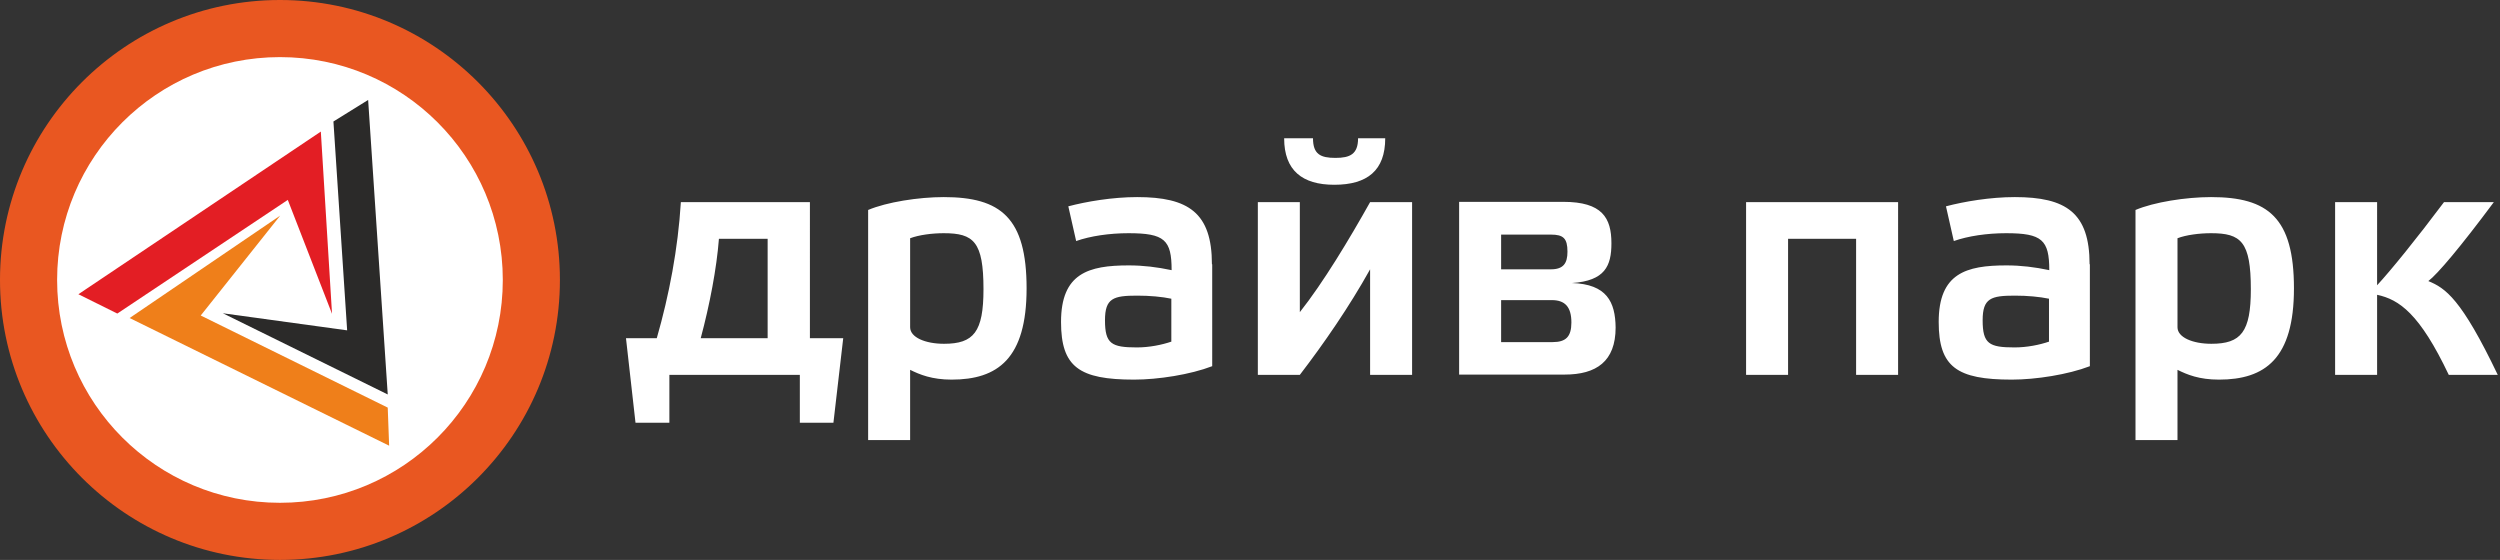
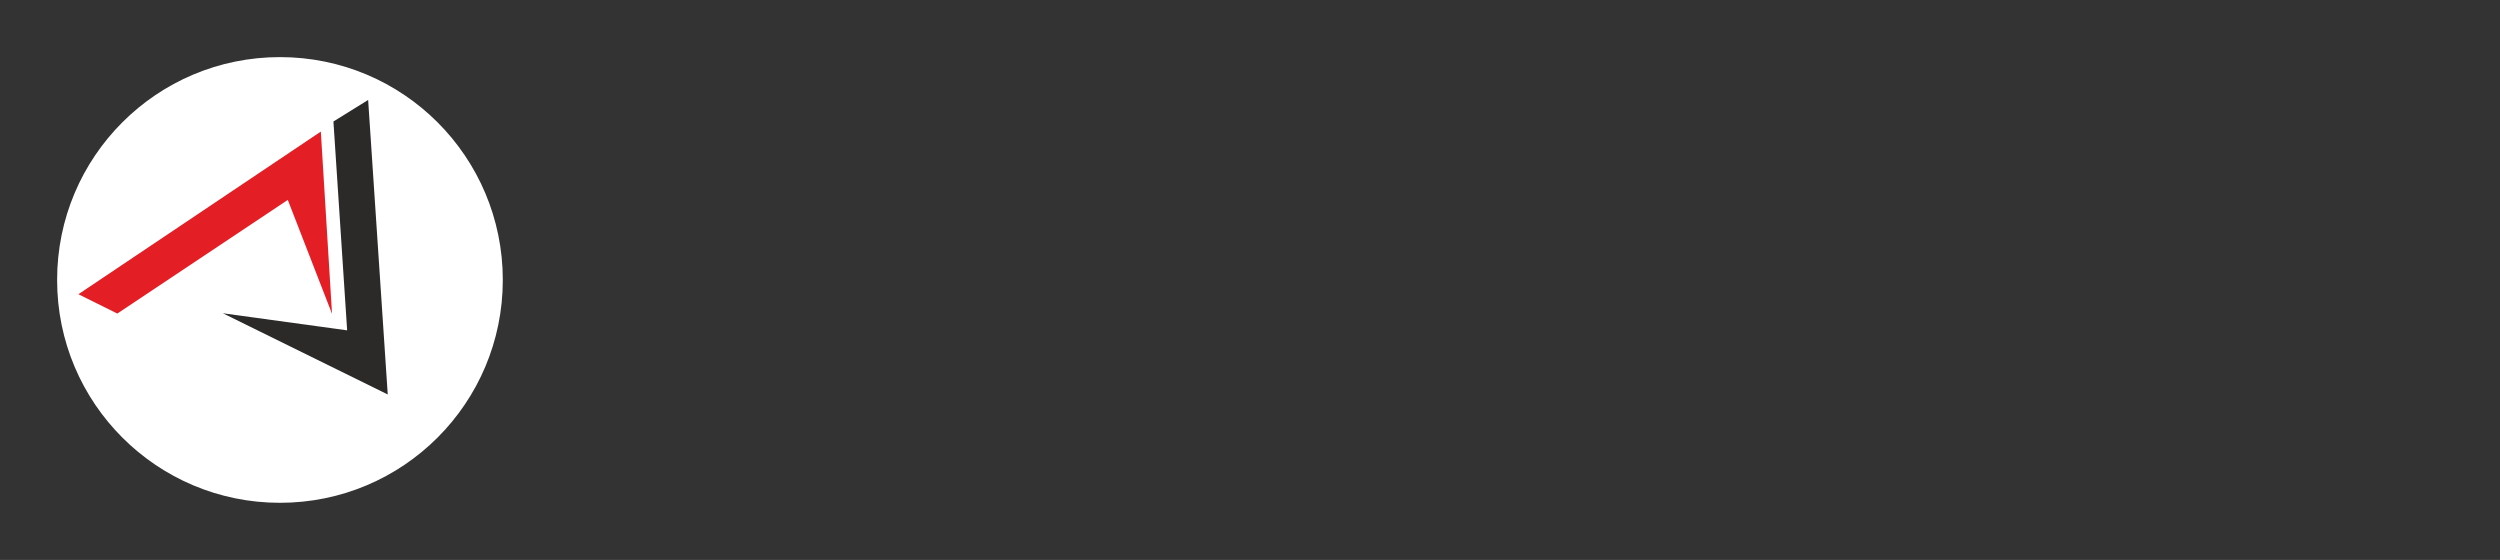
<svg xmlns="http://www.w3.org/2000/svg" version="1.1" id="Слой_1" x="0px" y="0px" viewBox="0 0 893 200" style="enable-background:new 0 0 893 200;" xml:space="preserve">
  <rect x="0" y="0" width="893" height="200" fill="#333333" stroke="none" />
  <style type="text/css">
	.st0{fill:#FFFFFF;}
	.st1{fill-rule:evenodd;clip-rule:evenodd;fill:#E95721;}
	.st2{fill-rule:evenodd;clip-rule:evenodd;fill:#FFFFFF;}
	.st3{fill-rule:evenodd;clip-rule:evenodd;fill:#E31E24;}
	.st4{fill-rule:evenodd;clip-rule:evenodd;fill:#2B2A29;}
	.st5{fill-rule:evenodd;clip-rule:evenodd;fill:#EF7F1A;}
</style>
-   <path class="st0" d="M243.2,72.2c-1,16.6-4.2,33.3-8.6,48.6h-11l3.4,30.2h12.1v-17.1h46.6V151h12l3.5-30.2h-11.9V72.2H243.2  L243.2,72.2z M274.2,85.3v35.5h-23.9c3.2-11.9,5.7-25,6.5-35.5H274.2z M339.9,135.6c16.5,0,26.8-7.5,26.8-32.6  c0-25.2-9.2-32.6-29.6-32.6c-9,0-20.4,1.8-27,4.6v82.2h15v-25.1C328.5,133.8,332.9,135.6,339.9,135.6z M337.1,83.3  c10.7,0,14.2,3,14.2,20c0,15.3-3.5,19.5-14.1,19.5c-6.7,0-12.1-2.3-12.1-5.9V85.1C328.3,83.9,333,83.3,337.1,83.3L337.1,83.3z   M432.9,94.4c0-18.4-8.4-24-26.7-24c-8.8,0-18.2,1.6-24.6,3.3l2.8,12.4c5.1-1.8,11.9-2.8,18.7-2.8c12.9,0,15.4,2.4,15.4,13.2  c-5.2-1.1-10.1-1.7-15.3-1.7c-14.4,0-24.2,2.8-24.2,20.2c0,16.1,6.5,20.6,26.1,20.6c8.6,0,20.1-1.8,27.9-4.8V94.4L432.9,94.4z   M418.5,122c-3.5,1.2-8,2.1-12.4,2.1c-9.1,0-11.4-1.3-11.4-9.7c0-7.9,3-8.8,11.5-8.8c4.5,0,8.9,0.4,12.2,1.1V122z M464.3,72.2h-15  v61.7h15c8.6-11.2,17.7-24.4,25.1-37.7v37.7h15V72.2h-15c-7.4,13.2-16.7,28.7-25.1,39.3V72.2z M458.7,49.4  c0,11.5,6.5,16.6,17.9,16.6c11.8,0,18.2-5.1,18.2-16.6h-9.7c0,5.7-2.9,7-8.1,7c-5.3,0-8-1.3-8-7H458.7L458.7,49.4z M554.6,122.2  h-18.4v-15h18.1c4.7,0,7,2.4,7,8C561.3,120.3,559.3,122.2,554.6,122.2z M554,96.2h-17.8V83.8H554c4.4,0,5.9,1.3,5.9,6.1  C559.9,94.1,558.4,96.2,554,96.2z M561.5,101.1c11.8-0.8,14.1-6.1,14.1-14.2c0-9.1-3.3-14.8-17.2-14.8h-37.2v61.7h37.7  c11.3,0,18.2-4.7,18.2-16.8C577,107.8,573.9,101.5,561.5,101.1L561.5,101.1z M638.7,85.3H663v48.6h15V72.2h-54.3v61.7h15V85.3  L638.7,85.3z M746.4,94.4c0-18.4-8.4-24-26.7-24c-8.8,0-18.2,1.6-24.6,3.3l2.8,12.4c5.1-1.8,11.9-2.8,18.7-2.8  c12.8,0,15.4,2.4,15.4,13.2c-5.2-1.1-10.1-1.7-15.3-1.7c-14.4,0-24.2,2.8-24.2,20.2c0,16.1,6.5,20.6,26.1,20.6  c8.6,0,20.1-1.8,27.9-4.8V94.4L746.4,94.4z M732,122c-3.5,1.2-8,2.1-12.4,2.1c-9.1,0-11.4-1.3-11.4-9.7c0-7.9,3-8.8,11.5-8.8  c4.5,0,8.8,0.4,12.2,1.1V122z M792.6,135.6c16.5,0,26.8-7.5,26.8-32.6c0-25.2-9.2-32.6-29.6-32.6c-9,0-20.4,1.8-27,4.6v82.2h15  v-25.1C781.2,133.8,785.5,135.6,792.6,135.6L792.6,135.6z M789.8,83.3c10.7,0,14.2,3,14.2,20c0,15.3-3.5,19.5-14.1,19.5  c-6.7,0-12.1-2.3-12.1-5.9V85.1C780.9,83.9,785.7,83.3,789.8,83.3L789.8,83.3z M892.2,133.9c-13-27.2-18.7-31-24.8-33.5  c3.3-2.5,11.5-12.2,23.4-28.2h-17.8c-9.9,13.2-19,24.4-23.9,29.7V72.2h-15v61.7h15v-28.6c7.9,1.7,15.2,6.7,25.6,28.6H892.2  L892.2,133.9z" />
-   <path class="st1" d="M100,0c55.2,0,100,44.8,100,100c0,55.2-44.8,100-100,100C44.8,200,0,155.2,0,100C0,44.8,44.8,0,100,0L100,0z" />
  <path class="st2" d="M100,20.4c44,0,79.6,35.6,79.6,79.6c0,44-35.6,79.6-79.6,79.6c-44,0-79.6-35.6-79.6-79.6  C20.4,56,56,20.4,100,20.4L100,20.4z" />
  <path class="st3" d="M28,105.1L114.6,47l4,65.1l-15.8-40.7l-60.9,40.6L28,105.1z" />
  <path class="st4" d="M119.1,43.4l12.4-7.7l7,105.2l-58.9-29l44.4,6.1L119.1,43.4z" />
-   <path class="st5" d="M71.7,112.7l28.4-35.7l-53.8,36.6l92.7,45.6l-0.5-13.6L71.7,112.7z" />
</svg>